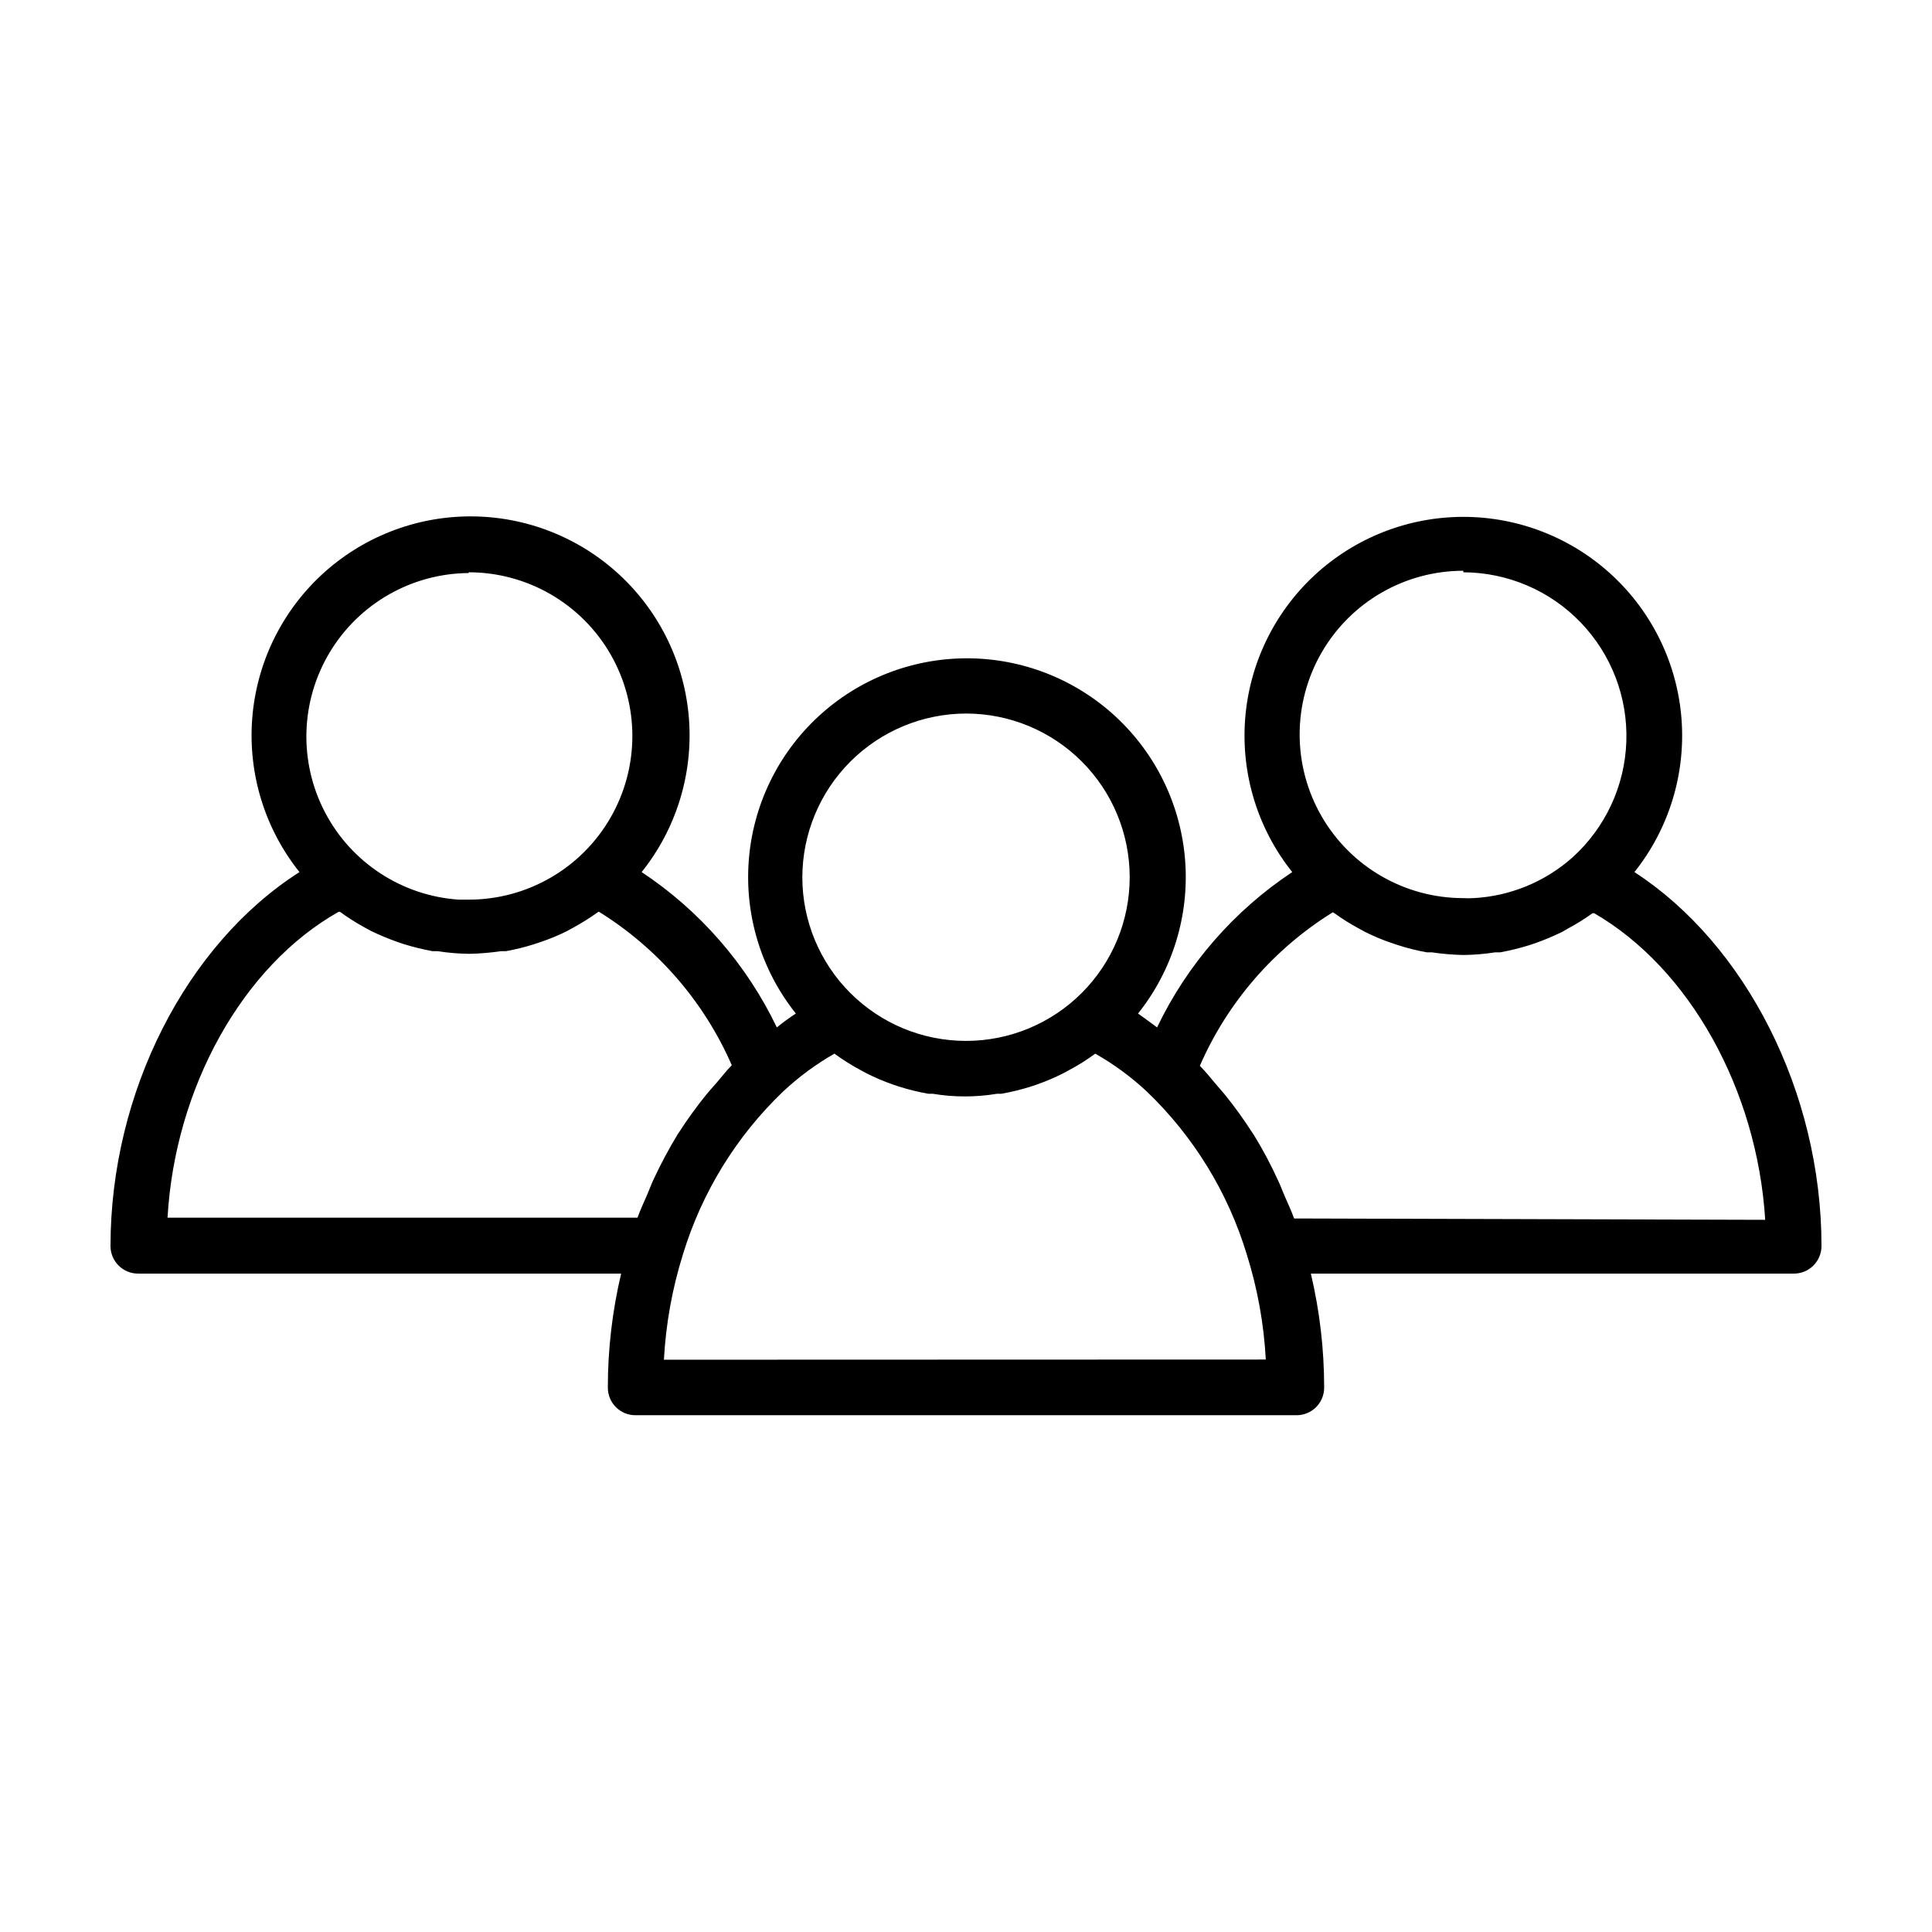
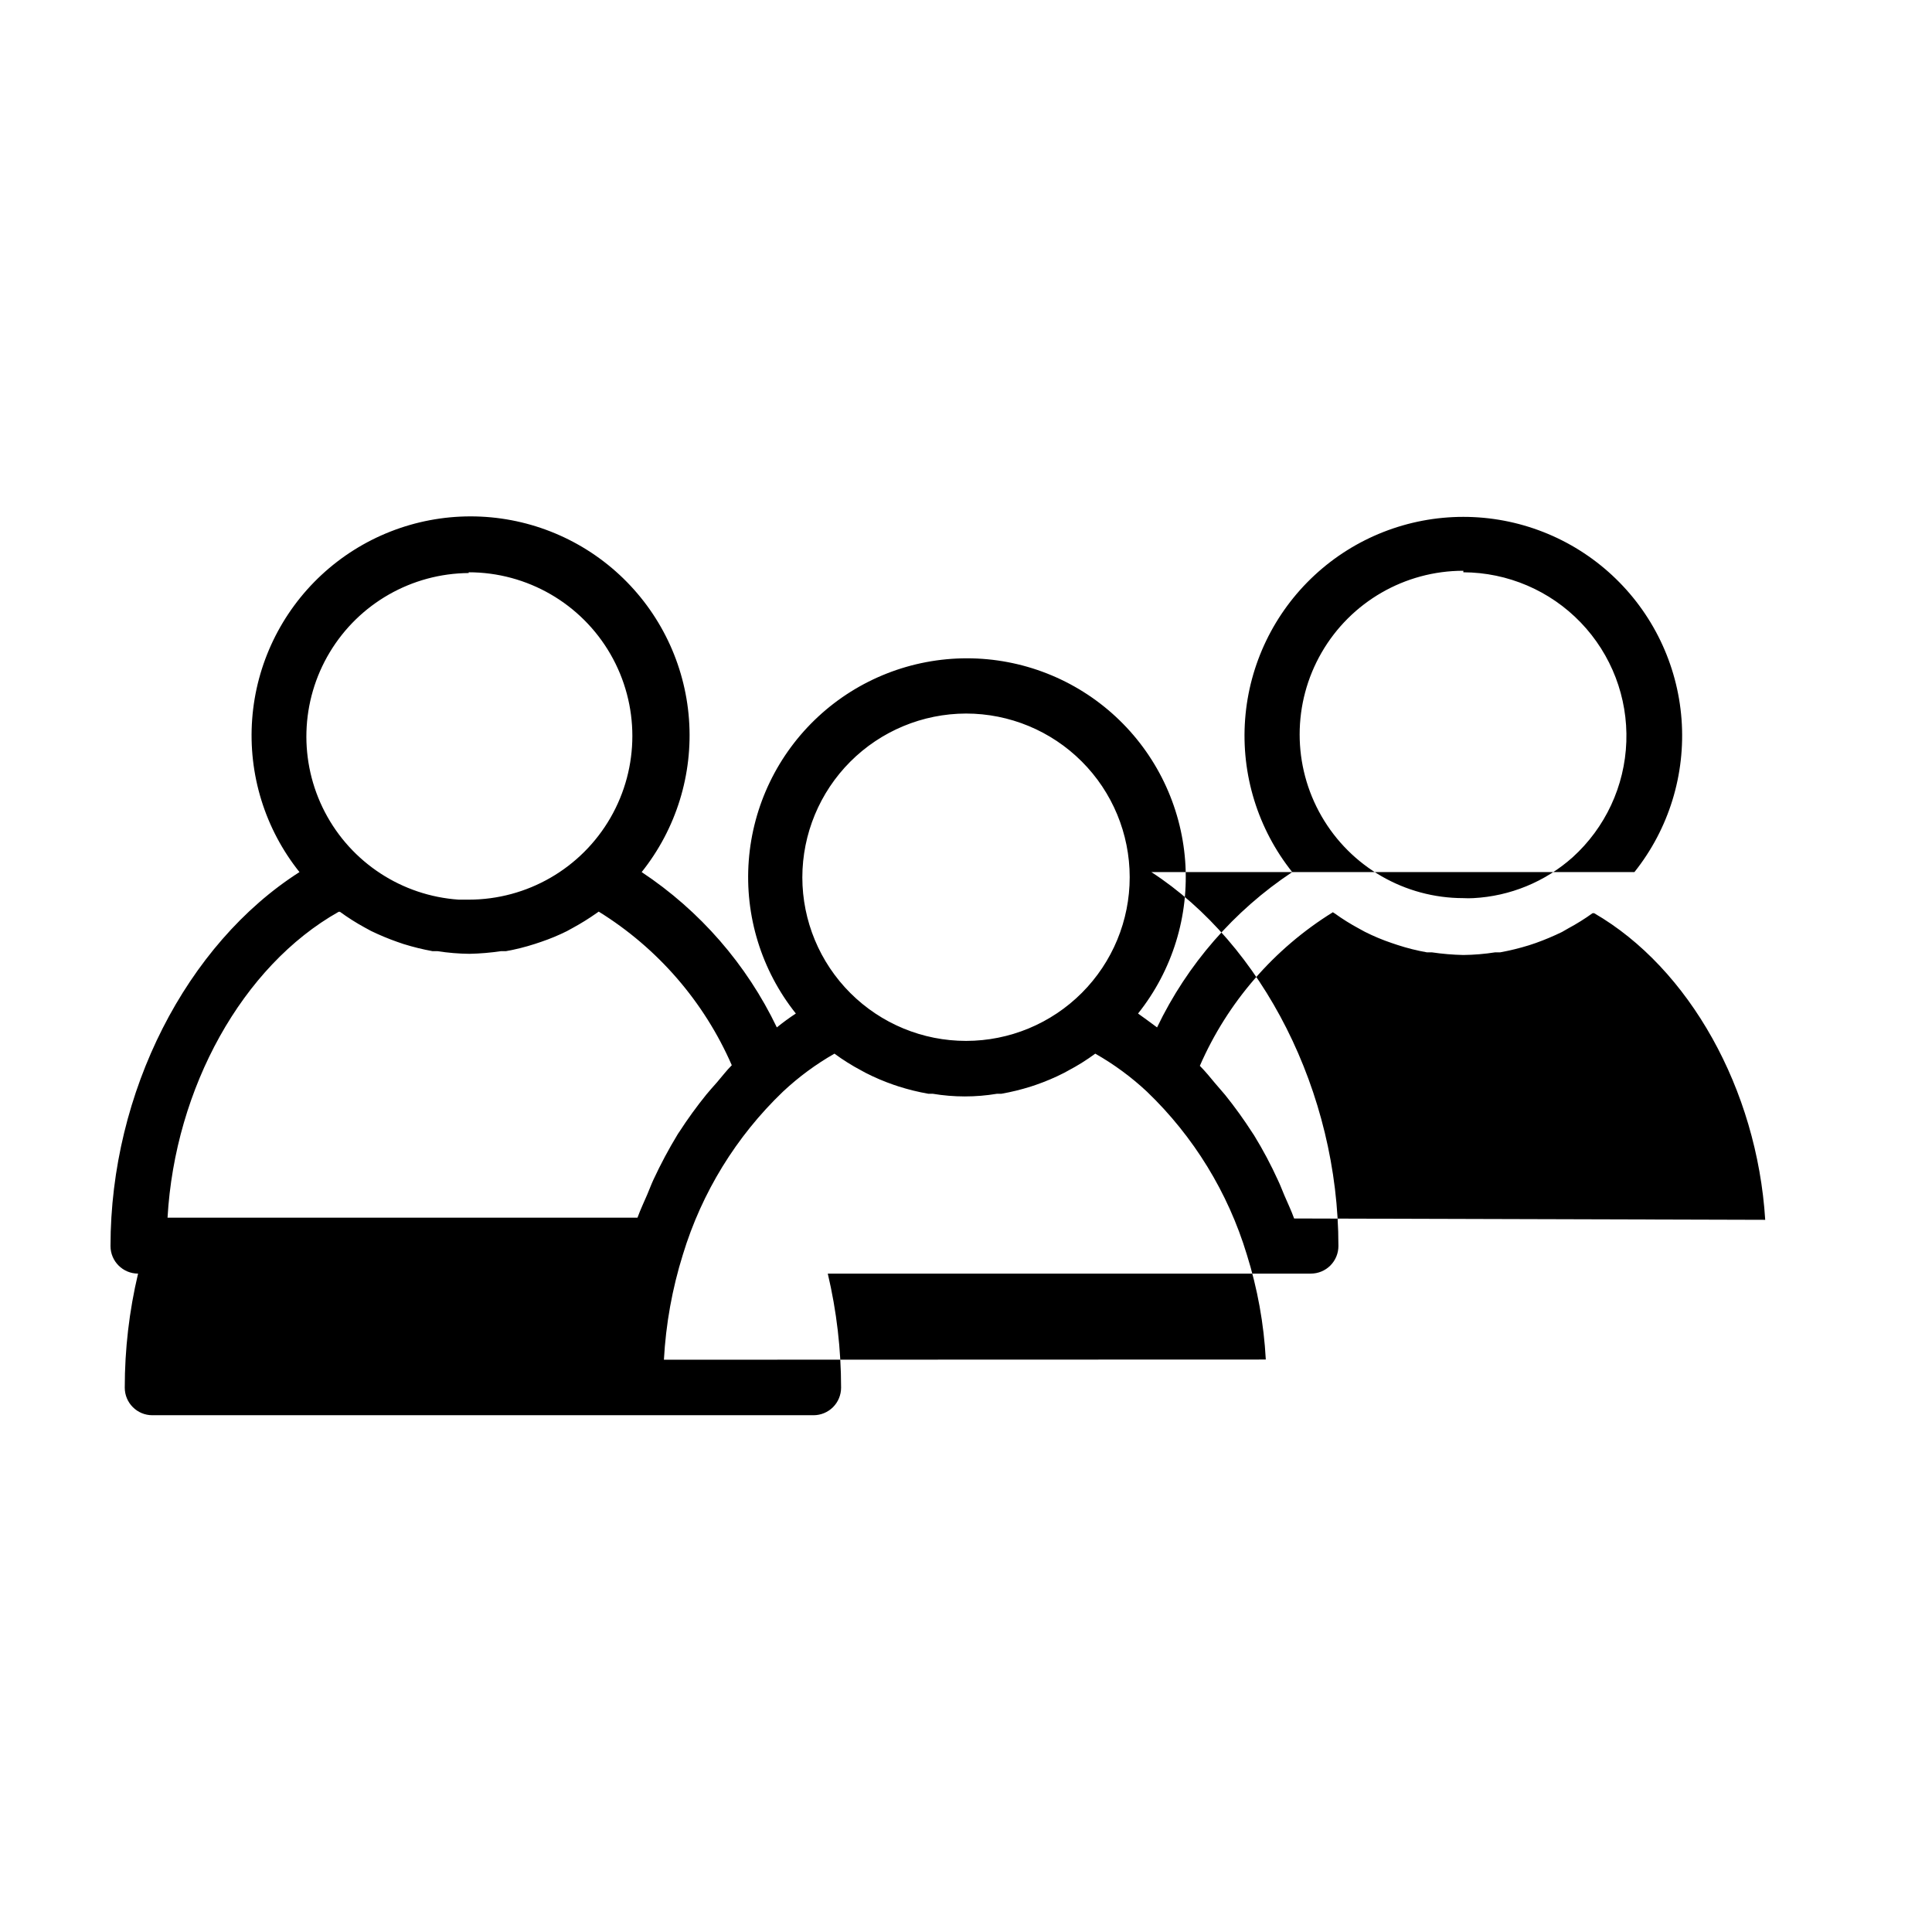
<svg xmlns="http://www.w3.org/2000/svg" fill="#000000" width="800px" height="800px" version="1.1" viewBox="144 144 512 512">
-   <path d="m577.14 375.11c9.121-11.438 13.578-25.898 12.484-40.488-1.094-14.586-7.664-28.219-18.387-38.168s-24.812-15.48-39.438-15.48c-14.629 0-28.719 5.531-39.441 15.48-10.723 9.949-17.293 23.582-18.387 38.168-1.094 14.59 3.363 29.051 12.484 40.488-15.434 10.238-27.812 24.461-35.82 41.164-1.762-1.309-3.477-2.57-5.039-3.68 9.117-11.438 13.578-25.898 12.484-40.488-1.098-14.586-7.664-28.223-18.387-38.172-10.727-9.949-24.812-15.477-39.441-15.477s-28.715 5.527-39.441 15.477c-10.723 9.949-17.289 23.586-18.383 38.172-1.098 14.59 3.363 29.051 12.48 40.488-1.738 1.141-3.422 2.367-5.035 3.68-8.012-16.703-20.387-30.926-35.824-41.164 9.145-11.441 13.625-25.922 12.539-40.527-1.086-14.609-7.656-28.266-18.391-38.234-10.734-9.965-24.84-15.504-39.488-15.504-14.648 0-28.758 5.539-39.492 15.504-10.734 9.969-17.305 23.625-18.387 38.234-1.086 14.605 3.391 29.086 12.535 40.527-29.926 19.094-50.078 58.293-50.078 99.102 0 4.035 3.269 7.305 7.305 7.305h128.02c-2.348 9.902-3.531 20.051-3.527 30.227 0 4.035 3.269 7.305 7.305 7.305h175.22c1.938 0 3.797-0.77 5.168-2.137 1.371-1.371 2.141-3.231 2.141-5.168 0-10.176-1.184-20.324-3.527-30.227h128.02c1.938 0 3.797-0.77 5.168-2.141 1.367-1.371 2.137-3.227 2.137-5.164 0-40.809-20.152-80.008-49.574-99.102zm-45.344-79.449h0.004c11.738 0.043 22.965 4.84 31.105 13.305 8.141 8.461 12.504 19.859 12.09 31.594-0.41 11.738-5.562 22.801-14.277 30.672-7.273 6.469-16.531 10.273-26.25 10.781-0.891 0.051-1.781 0.051-2.668 0-15.5 0-29.82-8.266-37.566-21.688-7.75-13.422-7.75-29.957 0-43.379 7.746-13.422 22.066-21.688 37.566-21.688zm-131.79 37.434c11.5 0 22.531 4.566 30.664 12.699 8.137 8.129 12.707 19.16 12.711 30.66 0.008 11.504-4.559 22.535-12.688 30.672-8.125 8.137-19.152 12.715-30.656 12.723-11.5 0.012-22.535-4.551-30.676-12.676s-12.723-19.148-12.734-30.652c0.012-11.504 4.586-22.535 12.715-30.676 8.133-8.141 19.156-12.723 30.664-12.75zm-131.8-37.434c15.496 0 29.816 8.266 37.566 21.688 7.746 13.422 7.746 29.957 0 43.379-7.75 13.422-22.07 21.688-37.566 21.688h-2.621c-15.059-1.02-28.5-9.805-35.48-23.188-6.981-13.383-6.492-29.43 1.285-42.363 7.777-12.938 21.723-20.891 36.816-21.004zm-34.461 89.98h0.352c2.074 1.516 4.246 2.898 6.5 4.129l1.664 0.906-0.004 0.004c2.277 1.105 4.617 2.082 7.004 2.922l1.762 0.605 0.004-0.004c2.496 0.777 5.035 1.398 7.606 1.867h1.312c2.797 0.438 5.629 0.672 8.461 0.703 2.801-0.059 5.594-0.293 8.363-0.703h1.312c2.594-0.461 5.152-1.102 7.656-1.914l1.664-0.555c2.328-0.785 4.598-1.73 6.801-2.824l1.562-0.855c2.207-1.199 4.344-2.531 6.398-3.981l0.504-0.352c15.621 9.668 27.922 23.867 35.266 40.707-1.41 1.41-2.621 3.023-3.93 4.535s-1.863 2.066-2.719 3.125h-0.004c-2.613 3.223-5.055 6.586-7.305 10.074 0 0-0.301 0.402-0.402 0.605-2.352 3.875-4.488 7.879-6.398 11.988-0.605 1.309-1.109 2.672-1.664 3.981-0.555 1.309-1.812 3.981-2.57 6.098h-124.54c1.965-34.41 19.852-66.703 45.344-81.062zm86.199 118.7c0.512-9.477 2.203-18.852 5.039-27.91 4.996-16.406 14.121-31.258 26.5-43.125 4.141-3.883 8.723-7.266 13.656-10.078 2.266 1.672 4.66 3.172 7.152 4.484l1.109 0.605c2.406 1.234 4.898 2.293 7.457 3.176l1.359 0.453c2.559 0.809 5.164 1.449 7.809 1.914h1.16c5.637 0.941 11.391 0.941 17.027 0h1.16c2.641-0.465 5.25-1.105 7.809-1.914l1.359-0.453c2.559-0.883 5.047-1.941 7.457-3.176l1.109-0.605h-0.004c2.496-1.312 4.887-2.812 7.156-4.484 4.949 2.809 9.547 6.191 13.703 10.078 12.371 11.867 21.477 26.719 26.449 43.125 2.84 9.039 4.535 18.398 5.039 27.859zm167.01-37.434c-0.754-2.117-1.715-4.082-2.57-6.098-0.855-2.016-1.059-2.672-1.664-3.93l0.004 0.004c-1.879-4.144-4.016-8.164-6.398-12.043l-0.402-0.605v0.004c-2.238-3.488-4.66-6.852-7.254-10.078-0.906-1.109-1.863-2.117-2.769-3.223-0.906-1.109-2.519-3.074-3.93-4.484 7.34-16.84 19.645-31.039 35.266-40.707 0.137 0.117 0.289 0.219 0.453 0.301 2.059 1.484 4.211 2.832 6.449 4.031l1.562 0.855c2.293 1.156 4.668 2.152 7.102 2.973l1.664 0.555c2.504 0.816 5.062 1.453 7.656 1.914h1.312c2.769 0.41 5.562 0.648 8.363 0.707 2.832-0.031 5.66-0.27 8.461-0.707h1.312c2.57-0.465 5.109-1.09 7.606-1.863l1.812-0.605c2.371-0.848 4.691-1.824 6.953-2.922l1.664-0.957c2.234-1.199 4.391-2.547 6.449-4.031h0.402c25.191 14.559 43.176 46.652 45.344 81.266z" />
+   <path d="m577.14 375.11c9.121-11.438 13.578-25.898 12.484-40.488-1.094-14.586-7.664-28.219-18.387-38.168s-24.812-15.48-39.438-15.48c-14.629 0-28.719 5.531-39.441 15.48-10.723 9.949-17.293 23.582-18.387 38.168-1.094 14.59 3.363 29.051 12.484 40.488-15.434 10.238-27.812 24.461-35.82 41.164-1.762-1.309-3.477-2.57-5.039-3.68 9.117-11.438 13.578-25.898 12.484-40.488-1.098-14.586-7.664-28.223-18.387-38.172-10.727-9.949-24.812-15.477-39.441-15.477s-28.715 5.527-39.441 15.477c-10.723 9.949-17.289 23.586-18.383 38.172-1.098 14.59 3.363 29.051 12.48 40.488-1.738 1.141-3.422 2.367-5.035 3.68-8.012-16.703-20.387-30.926-35.824-41.164 9.145-11.441 13.625-25.922 12.539-40.527-1.086-14.609-7.656-28.266-18.391-38.234-10.734-9.965-24.84-15.504-39.488-15.504-14.648 0-28.758 5.539-39.492 15.504-10.734 9.969-17.305 23.625-18.387 38.234-1.086 14.605 3.391 29.086 12.535 40.527-29.926 19.094-50.078 58.293-50.078 99.102 0 4.035 3.269 7.305 7.305 7.305c-2.348 9.902-3.531 20.051-3.527 30.227 0 4.035 3.269 7.305 7.305 7.305h175.22c1.938 0 3.797-0.77 5.168-2.137 1.371-1.371 2.141-3.231 2.141-5.168 0-10.176-1.184-20.324-3.527-30.227h128.02c1.938 0 3.797-0.77 5.168-2.141 1.367-1.371 2.137-3.227 2.137-5.164 0-40.809-20.152-80.008-49.574-99.102zm-45.344-79.449h0.004c11.738 0.043 22.965 4.84 31.105 13.305 8.141 8.461 12.504 19.859 12.09 31.594-0.41 11.738-5.562 22.801-14.277 30.672-7.273 6.469-16.531 10.273-26.25 10.781-0.891 0.051-1.781 0.051-2.668 0-15.5 0-29.82-8.266-37.566-21.688-7.75-13.422-7.75-29.957 0-43.379 7.746-13.422 22.066-21.688 37.566-21.688zm-131.79 37.434c11.5 0 22.531 4.566 30.664 12.699 8.137 8.129 12.707 19.16 12.711 30.66 0.008 11.504-4.559 22.535-12.688 30.672-8.125 8.137-19.152 12.715-30.656 12.723-11.5 0.012-22.535-4.551-30.676-12.676s-12.723-19.148-12.734-30.652c0.012-11.504 4.586-22.535 12.715-30.676 8.133-8.141 19.156-12.723 30.664-12.75zm-131.8-37.434c15.496 0 29.816 8.266 37.566 21.688 7.746 13.422 7.746 29.957 0 43.379-7.75 13.422-22.07 21.688-37.566 21.688h-2.621c-15.059-1.02-28.5-9.805-35.48-23.188-6.981-13.383-6.492-29.43 1.285-42.363 7.777-12.938 21.723-20.891 36.816-21.004zm-34.461 89.98h0.352c2.074 1.516 4.246 2.898 6.5 4.129l1.664 0.906-0.004 0.004c2.277 1.105 4.617 2.082 7.004 2.922l1.762 0.605 0.004-0.004c2.496 0.777 5.035 1.398 7.606 1.867h1.312c2.797 0.438 5.629 0.672 8.461 0.703 2.801-0.059 5.594-0.293 8.363-0.703h1.312c2.594-0.461 5.152-1.102 7.656-1.914l1.664-0.555c2.328-0.785 4.598-1.73 6.801-2.824l1.562-0.855c2.207-1.199 4.344-2.531 6.398-3.981l0.504-0.352c15.621 9.668 27.922 23.867 35.266 40.707-1.41 1.41-2.621 3.023-3.93 4.535s-1.863 2.066-2.719 3.125h-0.004c-2.613 3.223-5.055 6.586-7.305 10.074 0 0-0.301 0.402-0.402 0.605-2.352 3.875-4.488 7.879-6.398 11.988-0.605 1.309-1.109 2.672-1.664 3.981-0.555 1.309-1.812 3.981-2.57 6.098h-124.54c1.965-34.41 19.852-66.703 45.344-81.062zm86.199 118.7c0.512-9.477 2.203-18.852 5.039-27.91 4.996-16.406 14.121-31.258 26.5-43.125 4.141-3.883 8.723-7.266 13.656-10.078 2.266 1.672 4.66 3.172 7.152 4.484l1.109 0.605c2.406 1.234 4.898 2.293 7.457 3.176l1.359 0.453c2.559 0.809 5.164 1.449 7.809 1.914h1.16c5.637 0.941 11.391 0.941 17.027 0h1.16c2.641-0.465 5.25-1.105 7.809-1.914l1.359-0.453c2.559-0.883 5.047-1.941 7.457-3.176l1.109-0.605h-0.004c2.496-1.312 4.887-2.812 7.156-4.484 4.949 2.809 9.547 6.191 13.703 10.078 12.371 11.867 21.477 26.719 26.449 43.125 2.84 9.039 4.535 18.398 5.039 27.859zm167.01-37.434c-0.754-2.117-1.715-4.082-2.57-6.098-0.855-2.016-1.059-2.672-1.664-3.93l0.004 0.004c-1.879-4.144-4.016-8.164-6.398-12.043l-0.402-0.605v0.004c-2.238-3.488-4.66-6.852-7.254-10.078-0.906-1.109-1.863-2.117-2.769-3.223-0.906-1.109-2.519-3.074-3.93-4.484 7.34-16.84 19.645-31.039 35.266-40.707 0.137 0.117 0.289 0.219 0.453 0.301 2.059 1.484 4.211 2.832 6.449 4.031l1.562 0.855c2.293 1.156 4.668 2.152 7.102 2.973l1.664 0.555c2.504 0.816 5.062 1.453 7.656 1.914h1.312c2.769 0.41 5.562 0.648 8.363 0.707 2.832-0.031 5.66-0.27 8.461-0.707h1.312c2.57-0.465 5.109-1.09 7.606-1.863l1.812-0.605c2.371-0.848 4.691-1.824 6.953-2.922l1.664-0.957c2.234-1.199 4.391-2.547 6.449-4.031h0.402c25.191 14.559 43.176 46.652 45.344 81.266z" />
</svg>